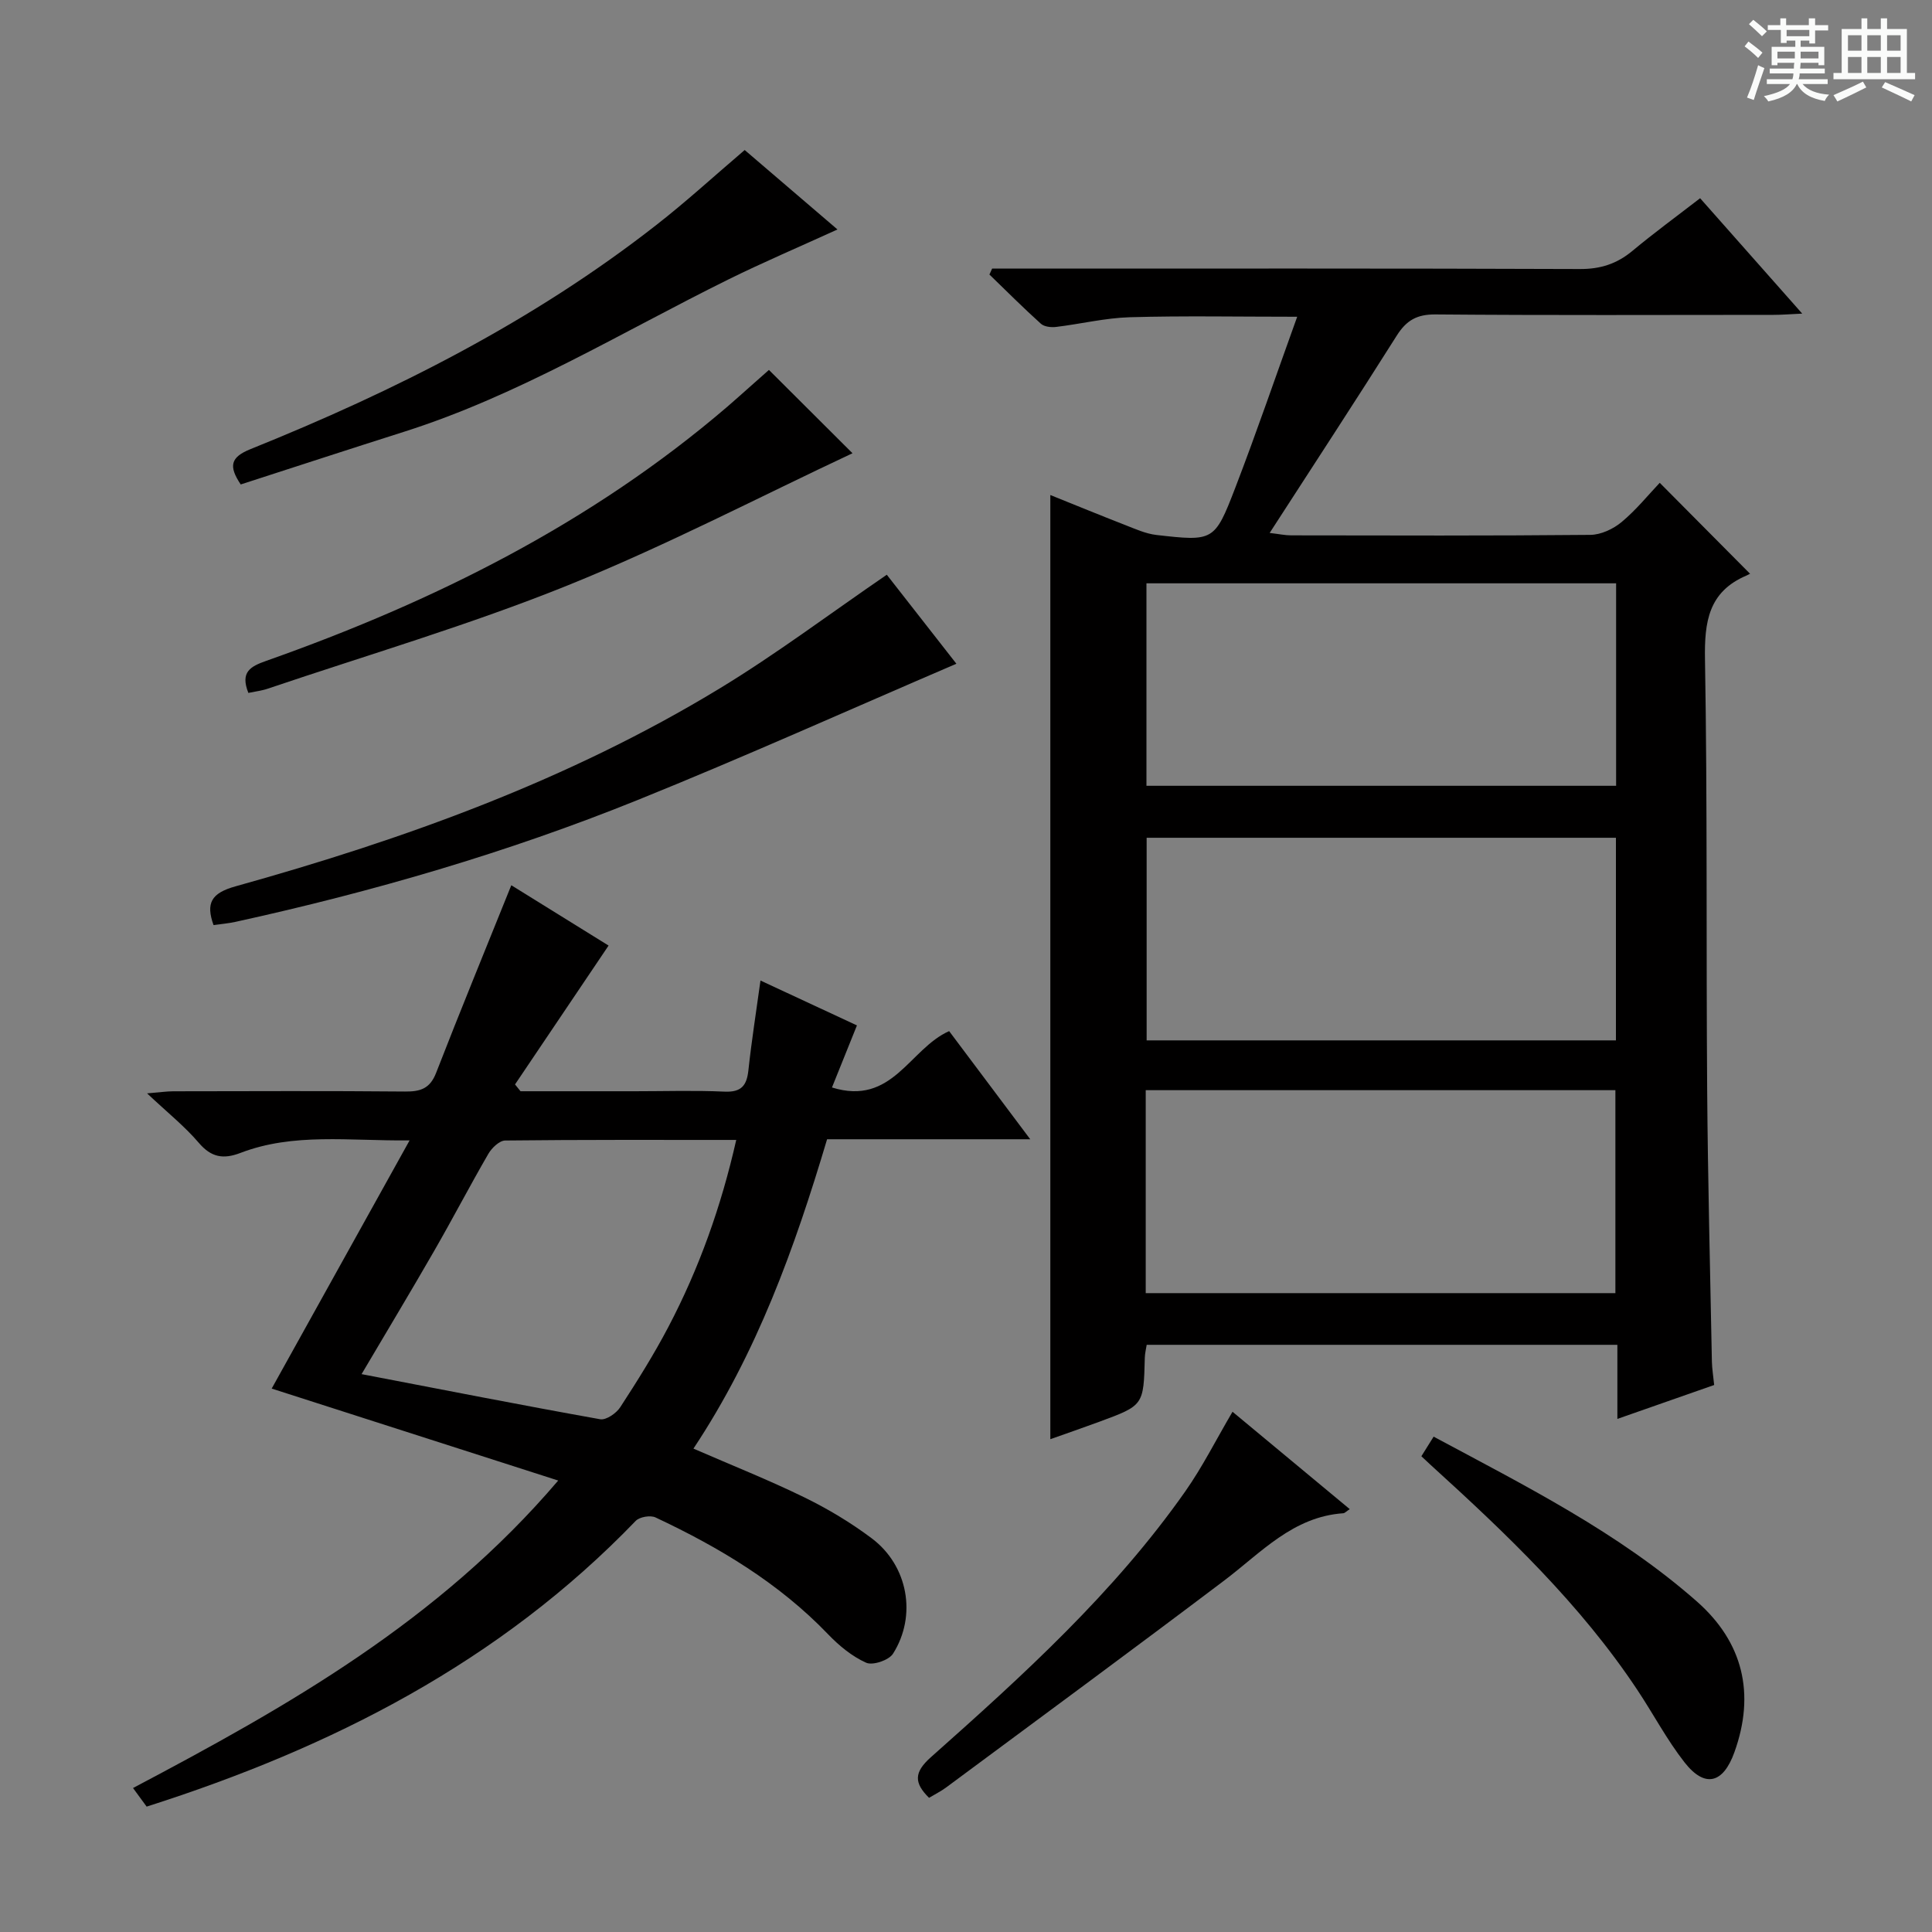
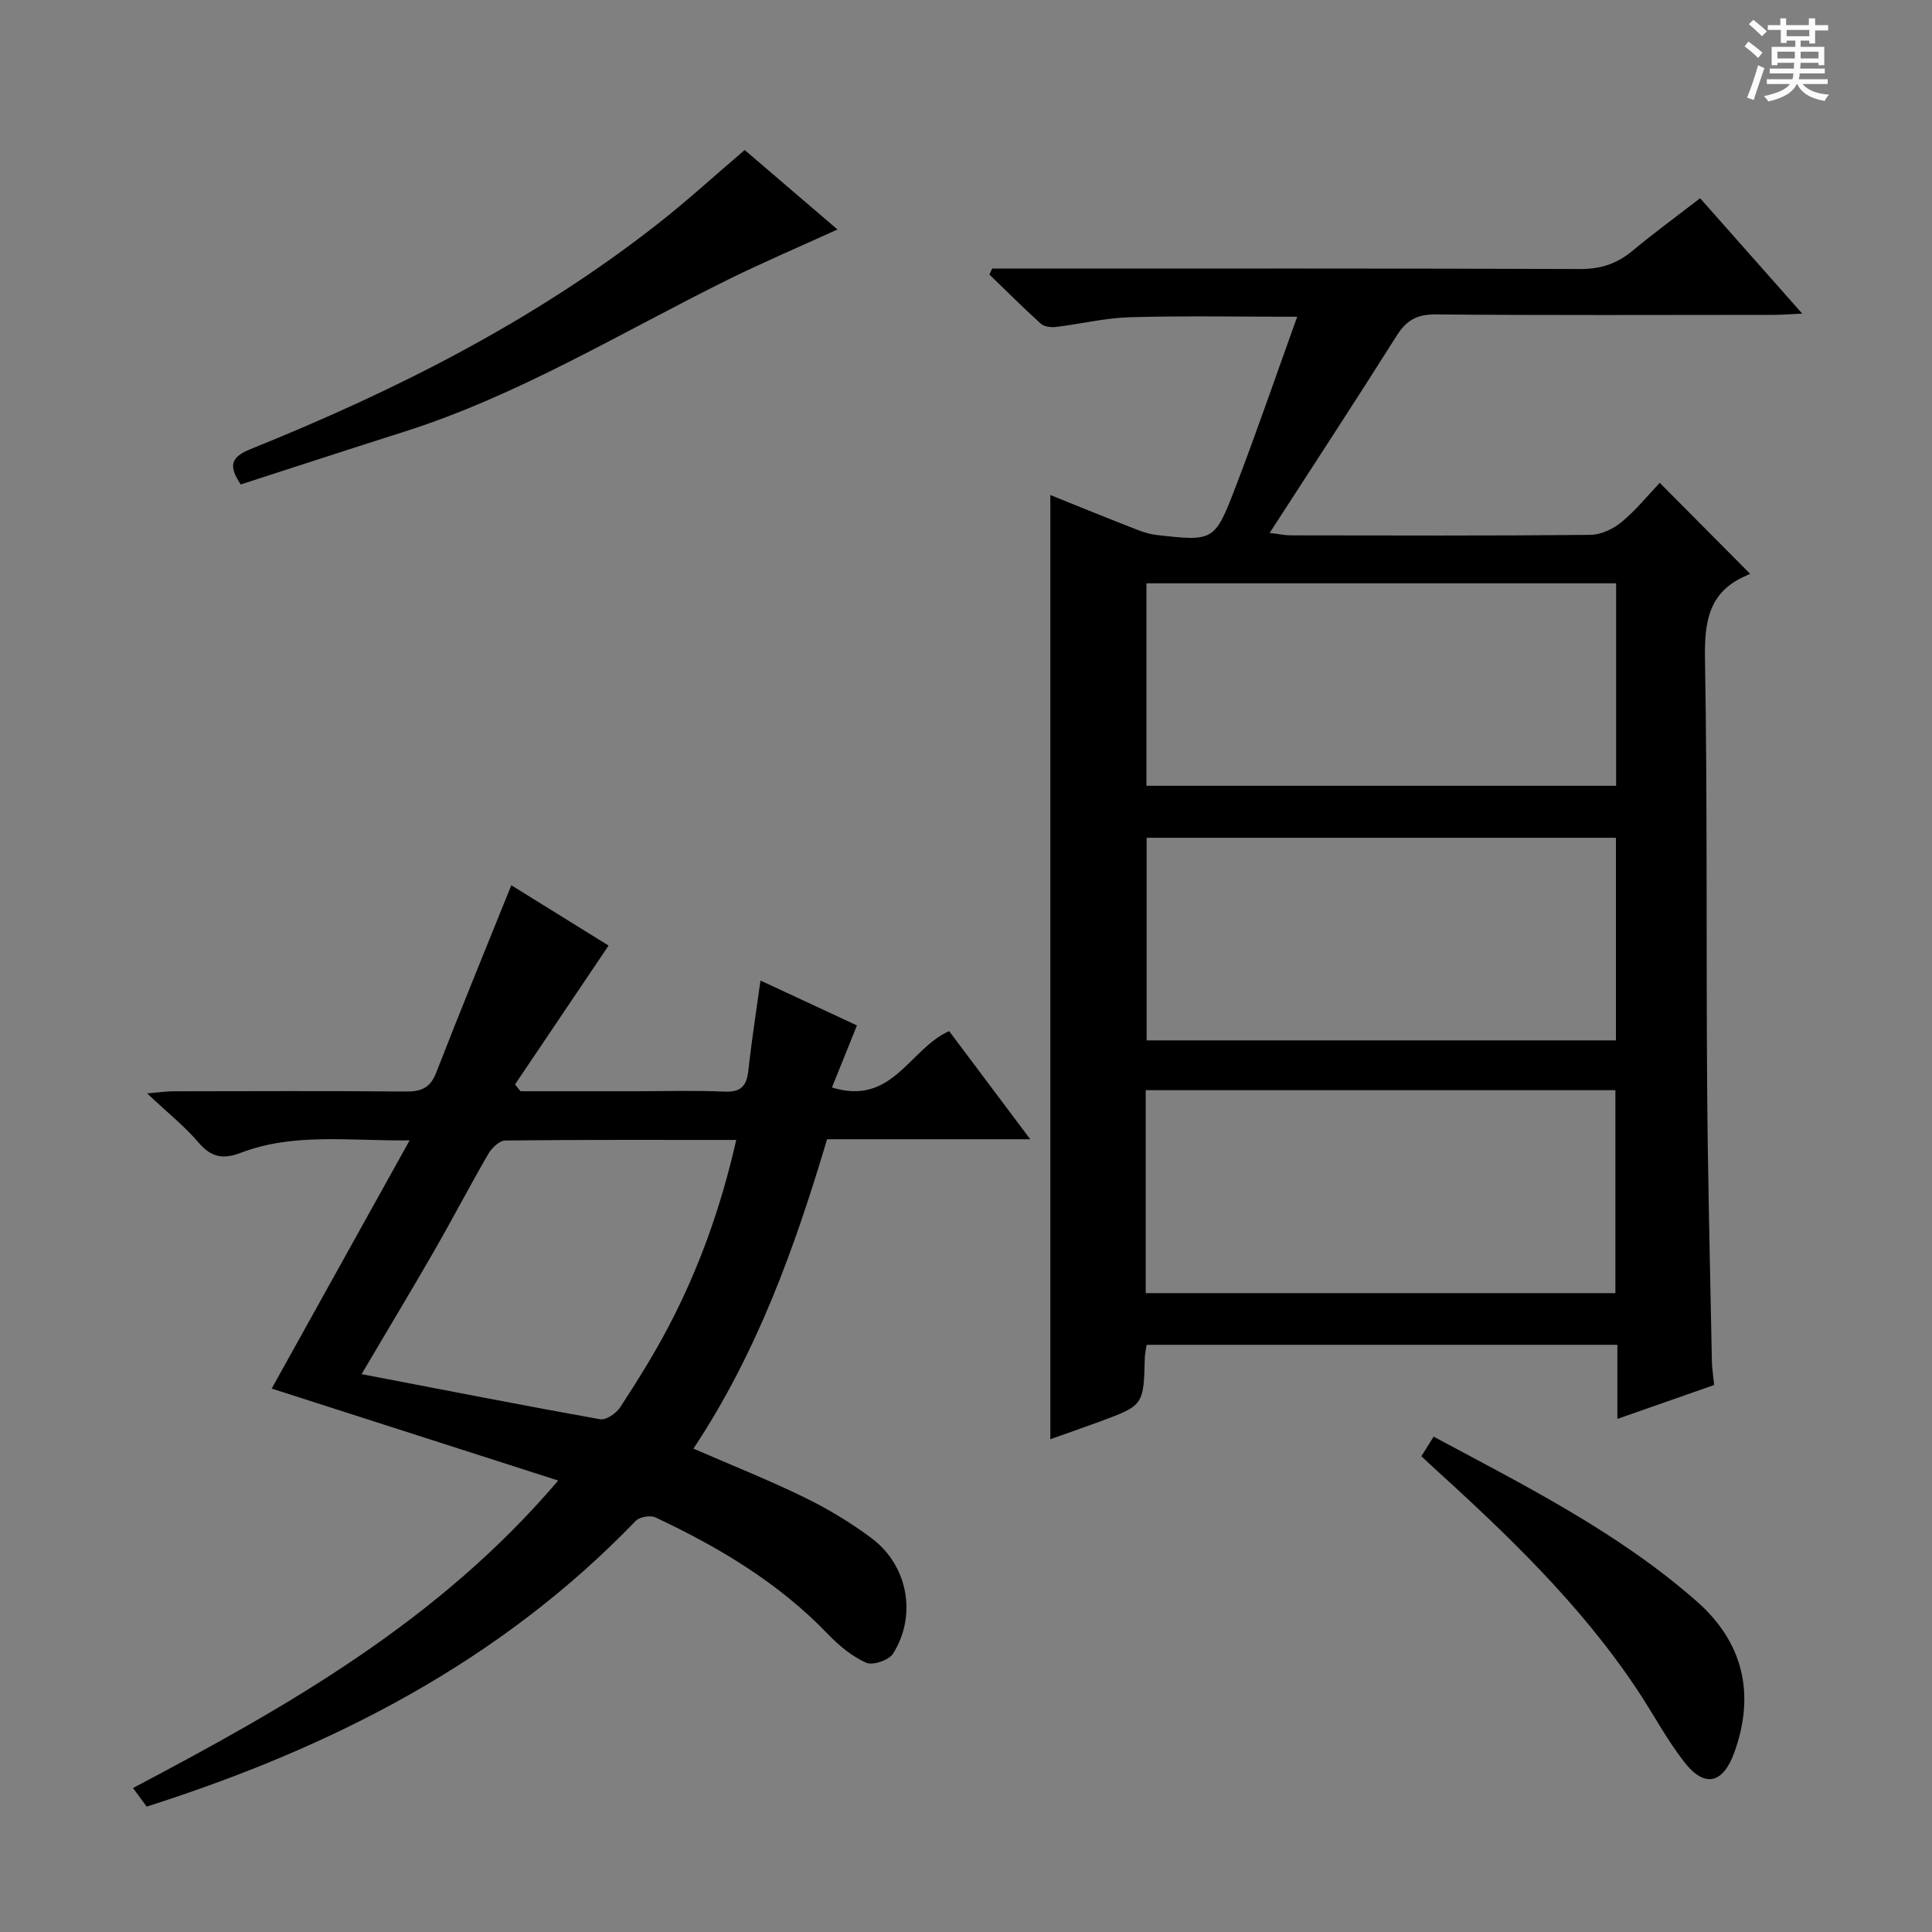
<svg xmlns="http://www.w3.org/2000/svg" enable-background="new 0 0 400 400" viewBox="0 0 400 400">
  <rect x="0" y="0" width="400" height="400" fill="#808080" stroke="none" />
  <path d="m361.2 9.6.8-1c.9.7 1.9 1.4 2.9 2.3l-.9 1.1c-1-1-2-1.8-2.8-2.4zm.5 10.6c.9-2.1 1.6-4.3 2.3-6.7.4.2.8.4 1.3.6-.7 2.1-1.5 4.3-2.2 6.6zm.4-15.2.9-.9c1 .8 2 1.6 2.8 2.4l-1 1c-.9-.9-1.8-1.7-2.7-2.5zm12.5-1.2h1.2v1.4h2.7v1.1h-2.7v2.7h-1.2v-.6h-1.8v1.3h4.9v3.8h-1.2v-.5h-3.7c0 .4-.1.9-.1 1.2h5.1v1h-5.2c0 .5-.1.9-.2 1.2h6v1h-5.2c1.1 1.3 2.9 2 5.5 2.2-.4.4-.7.8-.9 1.3-2.9-.5-4.8-1.6-5.7-3.5h-.1c-.8 1.7-2.7 2.9-5.9 3.6-.2-.4-.6-.8-.9-1.1 2.8-.6 4.6-1.4 5.4-2.5h-4.8v-1h5.3c.1-.3.2-.7.2-1.2h-4.9v-1h5c0-.4 0-.8.1-1.2h-3.5v.5h-1.2v-3.8h4.9v-1.3h-1.8v.5h-1.2v-2.7h-2.7v-1h2.6v-1.4h1.2v1.4h4.7v-1.4zm-6.6 8.3h3.6c0-.4 0-.9 0-1.4h-3.6zm1.9-4.6h4.7v-1.3h-4.7zm6.6 3.2h-3.7v1.4h3.7z" fill="#fafbfa" />
-   <path d="m385.3 3.8h1.3v2.2h2.8v-2.2h1.3v2.2h4.1v9.1h1.7v1.3h-16.9v-1.3h1.7v-9.1h4.1v-2.2zm.4 13.1.7 1.2c-1.8.9-3.8 1.9-6 2.9-.2-.4-.5-.8-.8-1.3 2.3-1 4.3-1.9 6.1-2.8zm-3.1-6.4h2.8v-3.2h-2.8zm0 4.6h2.8v-3.3h-2.8zm4-4.6h2.8v-3.2h-2.8zm0 4.6h2.8v-3.3h-2.8zm3.7 1.9c2.1.9 4.1 1.8 6.1 2.7l-.7 1.3c-2.2-1.1-4.2-2-6.1-2.9zm3.2-9.7h-2.8v3.2h2.8zm-2.8 7.8h2.8v-3.3h-2.8z" fill="#fafbfa" />
  <g fill="#010000">
    <path d="m354.9 286.75c-6.68 2.34-13.06 4.58-20.04 7.02 0-5.44 0-10.21 0-15.34-32.67 0-64.89 0-97.45 0-.12.82-.37 1.75-.39 2.69-.25 9.83-.23 9.85-9.39 13.23-3.39 1.25-6.82 2.43-10.17 3.62 0-65.18 0-130.01 0-195.48 5.28 2.12 10.3 4.19 15.37 6.16 2.16.84 4.35 1.85 6.6 2.11 11.8 1.34 12.05 1.32 16.29-9.69 4.44-11.54 8.44-23.26 12.85-35.49-12.46 0-23.56-.22-34.66.1-5.11.15-10.18 1.4-15.28 2.01-1.02.12-2.43-.04-3.12-.66-3.65-3.29-7.13-6.77-10.66-10.19.19-.41.37-.82.56-1.23h5.72c38.65 0 77.31-.06 115.96.09 4.28.02 7.67-1.08 10.9-3.77 4.44-3.7 9.12-7.12 14-10.89 6.97 7.87 13.67 15.44 21.14 23.89-2.59.12-4.27.26-5.96.26-23.33.01-46.65.11-69.98-.09-3.86-.03-6.02 1.24-8.01 4.39-8.51 13.48-17.24 26.82-26.31 40.85 1.99.23 3.2.5 4.41.5 20.66.03 41.32.1 61.98-.1 2.19-.02 4.74-1.21 6.47-2.65 3.05-2.54 5.58-5.69 7.9-8.13 6.35 6.4 12.37 12.46 18.67 18.8.46-.27-.1.14-.71.4-7.87 3.35-8.73 9.58-8.59 17.38.51 29.65.23 59.31.45 88.96.14 18.81.62 37.61.98 56.42.03 1.44.28 2.91.47 4.83zm-20.34-113.3c-32.85 0-65.09 0-97.16 0v41.95h97.16c0-14.19 0-27.96 0-41.95zm-97.2-52.68v41.92h97.24c0-14.06 0-27.8 0-41.92-32.42 0-64.63 0-97.24 0zm-.15 146.96h97.24c0-14.12 0-27.98 0-42.02-32.59 0-64.81 0-97.24 0z" />
-     <path d="m157.45 203.01c6.81 3.16 13.52 6.29 19.97 9.29-1.81 4.5-3.48 8.64-5.17 12.85 12.54 3.9 16.02-8.02 24.26-11.67 5.39 7.18 10.82 14.44 16.79 22.39-14.53 0-28.25 0-42.06 0-6.73 22.57-14.52 44.24-27.67 64.05 7.85 3.42 15.52 6.46 22.91 10.07 4.9 2.39 9.66 5.24 14.01 8.51 7.51 5.64 9.39 15.99 4.4 23.88-.85 1.35-4.19 2.48-5.56 1.87-2.93-1.31-5.63-3.54-7.89-5.9-10.2-10.62-22.56-18-35.72-24.18-1.06-.5-3.3-.12-4.1.71-28.1 29.19-62.86 46.92-101.26 59.16-.84-1.14-1.68-2.3-2.82-3.85 32.02-16.91 63.2-34.51 88.03-63.66-20.53-6.59-39.87-12.79-59.32-19.04 9.17-16.5 18.56-33.39 28.55-51.38-12.65.12-24.03-1.62-35.02 2.59-3.55 1.36-6.05.93-8.63-2.1-2.9-3.4-6.45-6.23-10.7-10.23 2.71-.22 4.06-.43 5.42-.43 15.99-.02 31.99-.1 47.98.05 3.2.03 5.17-.6 6.44-3.86 4.97-12.79 10.19-25.48 15.57-38.85 6.37 3.95 13.71 8.5 20.14 12.49-6.53 9.69-12.95 19.22-19.37 28.75.38.47.76.94 1.14 1.41h23.72c6.16 0 12.34-.2 18.49.08 3.48.16 4.63-1.22 4.97-4.44.65-6.05 1.61-12.08 2.5-18.56zm-5.02 33c-16.22 0-32.02-.06-47.83.12-1.19.01-2.77 1.52-3.48 2.74-3.84 6.62-7.37 13.41-11.19 20.05-4.78 8.31-9.72 16.52-15.07 25.58 16.89 3.24 33.12 6.43 49.4 9.34 1.23.22 3.35-1.24 4.16-2.5 3.53-5.42 6.98-10.93 9.98-16.65 6.35-12.11 10.91-24.89 14.03-38.68z" />
-     <path d="m183.6 118.99c4.74 6.07 9.63 12.31 14.41 18.43-22.2 9.53-43.94 19.31-66.03 28.23-26.95 10.88-54.82 18.98-83.22 25.21-1.45.32-2.95.44-4.55.67-1.62-4.54-.49-6.62 4.54-8.02 34.98-9.75 69.02-22 100.21-40.95 11.74-7.13 22.77-15.44 34.64-23.57z" />
+     <path d="m157.45 203.01c6.81 3.16 13.52 6.29 19.97 9.29-1.81 4.5-3.48 8.64-5.17 12.85 12.54 3.9 16.02-8.02 24.26-11.67 5.39 7.18 10.82 14.44 16.79 22.39-14.53 0-28.25 0-42.06 0-6.73 22.57-14.52 44.24-27.67 64.05 7.85 3.42 15.52 6.46 22.91 10.07 4.9 2.39 9.66 5.24 14.01 8.51 7.51 5.64 9.39 15.99 4.4 23.88-.85 1.35-4.19 2.48-5.56 1.87-2.93-1.31-5.63-3.54-7.89-5.9-10.2-10.62-22.56-18-35.72-24.18-1.06-.5-3.3-.12-4.1.71-28.1 29.19-62.86 46.92-101.26 59.16-.84-1.14-1.68-2.3-2.82-3.85 32.02-16.91 63.2-34.51 88.03-63.66-20.53-6.59-39.87-12.79-59.32-19.04 9.17-16.5 18.56-33.39 28.55-51.38-12.65.12-24.03-1.62-35.02 2.59-3.55 1.36-6.05.93-8.63-2.1-2.9-3.4-6.45-6.23-10.7-10.23 2.71-.22 4.06-.43 5.42-.43 15.99-.02 31.99-.1 47.98.05 3.2.03 5.17-.6 6.44-3.86 4.97-12.79 10.19-25.48 15.57-38.85 6.37 3.95 13.71 8.5 20.14 12.49-6.53 9.69-12.95 19.22-19.37 28.75.38.47.76.94 1.14 1.41h23.72c6.16 0 12.34-.2 18.49.08 3.48.16 4.63-1.22 4.97-4.44.65-6.05 1.61-12.08 2.5-18.56zm-5.02 33c-16.22 0-32.02-.06-47.83.12-1.19.01-2.77 1.52-3.48 2.74-3.84 6.62-7.37 13.41-11.19 20.05-4.78 8.31-9.72 16.52-15.07 25.58 16.89 3.24 33.12 6.43 49.4 9.34 1.23.22 3.35-1.24 4.16-2.5 3.53-5.42 6.98-10.93 9.98-16.65 6.35-12.11 10.91-24.89 14.03-38.68" />
    <path d="m154.18 31.06c6.45 5.52 12.72 10.9 19.21 16.45-7.86 3.59-15.32 6.76-22.59 10.35-22.17 10.95-43.36 23.98-67.14 31.53-11.34 3.6-22.65 7.3-33.82 10.91-2.54-3.79-2.14-5.64 2.04-7.32 29.87-12.03 58.48-26.44 83.98-46.38 6.16-4.8 11.93-10.09 18.32-15.54z" />
-     <path d="m51.42 143.46c-1.72-4.35.43-5.48 3.71-6.64 34.71-12.27 67.28-28.47 95.46-52.62 1.52-1.3 2.99-2.64 4.49-3.96 1.48-1.31 2.96-2.61 4.12-3.65 6.02 6.01 11.88 11.85 17.3 17.25-19.26 9.03-38.74 19.2-59.02 27.38-20.24 8.16-41.29 14.34-62 21.35-1.24.43-2.58.58-4.06.89z" />
-     <path d="m279.45 312.45c-.77.51-1.04.83-1.32.85-10.43.71-17.01 8.14-24.63 13.9-19.1 14.43-38.39 28.62-57.62 42.88-1.05.78-2.24 1.36-3.53 2.14-3.14-3.1-3.14-5.28.38-8.41 19.04-16.92 37.93-34.04 52.68-55.05 3.58-5.1 6.39-10.73 9.77-16.47 7.85 6.51 15.87 13.18 24.27 20.16z" />
    <path d="m294.28 301.5c.82-1.3 1.57-2.51 2.54-4.06 19.09 10.25 38.29 19.86 54.5 34.13 9.56 8.42 12.13 19.09 7.77 31.21-2.34 6.52-6.13 7.46-10.34 2.08-3.66-4.68-6.46-10.03-9.77-15-11.79-17.75-27.08-32.3-42.73-46.52-.6-.55-1.19-1.11-1.97-1.84z" />
  </g>
</svg>